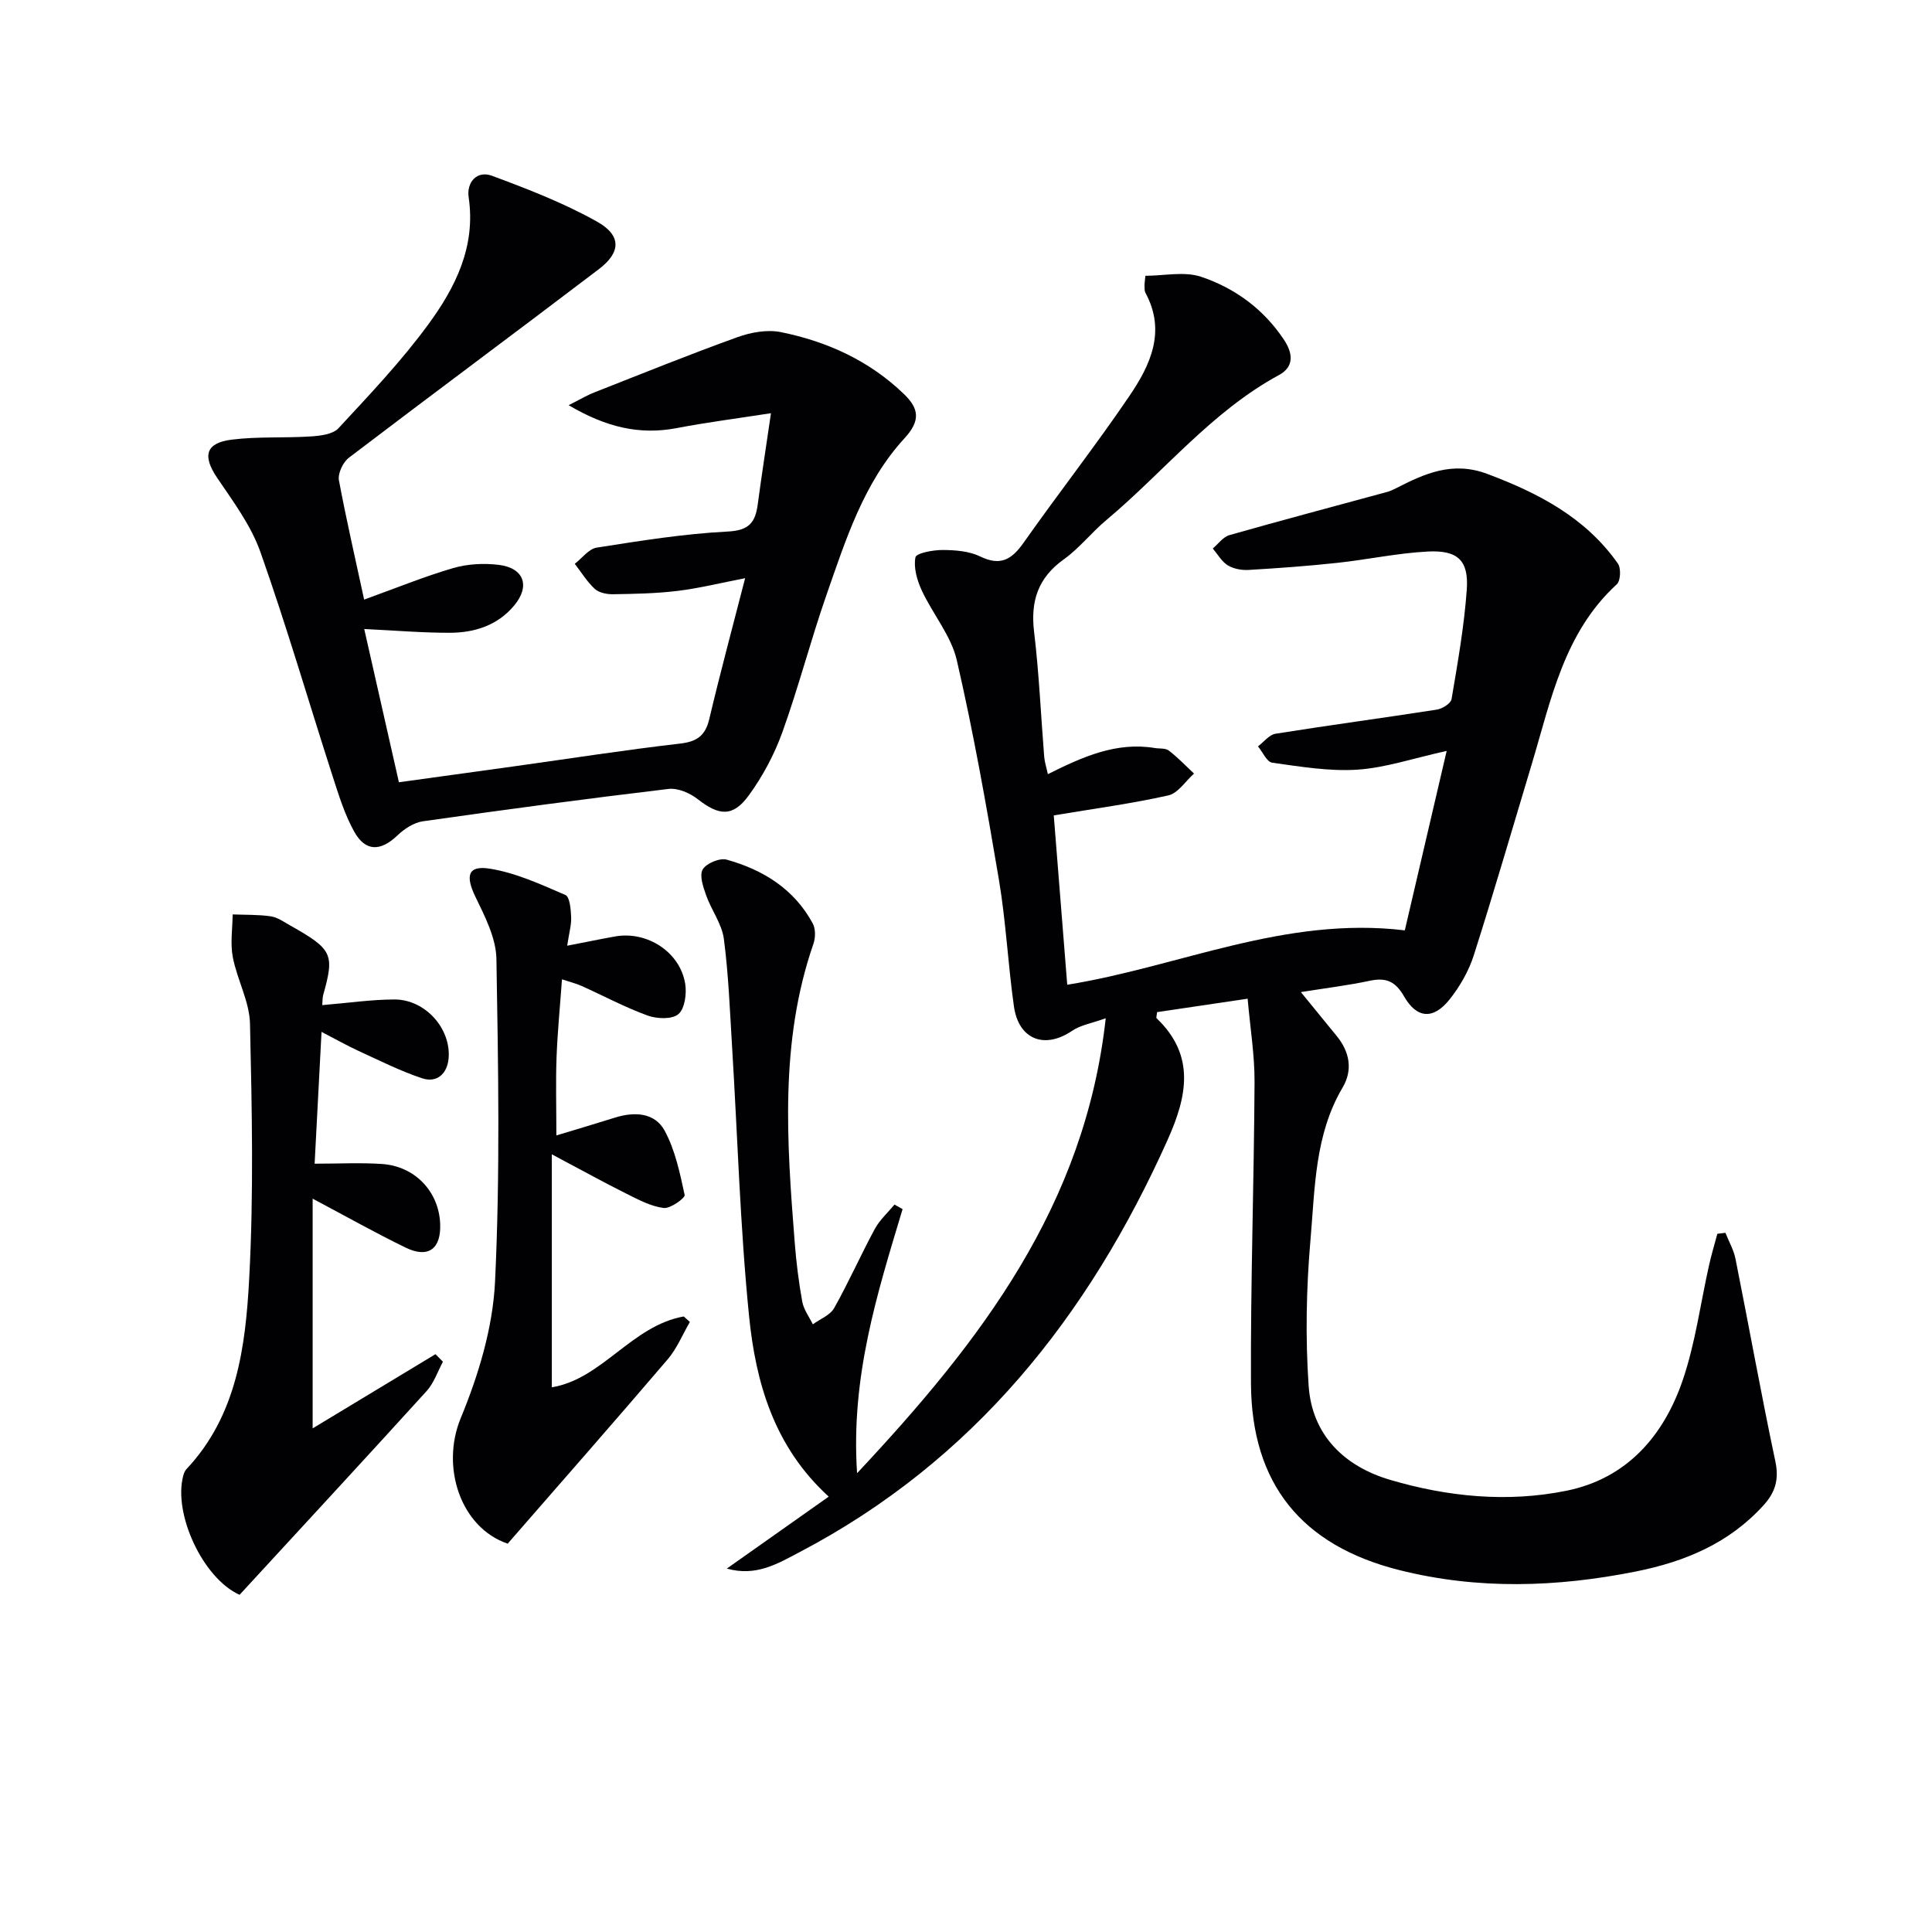
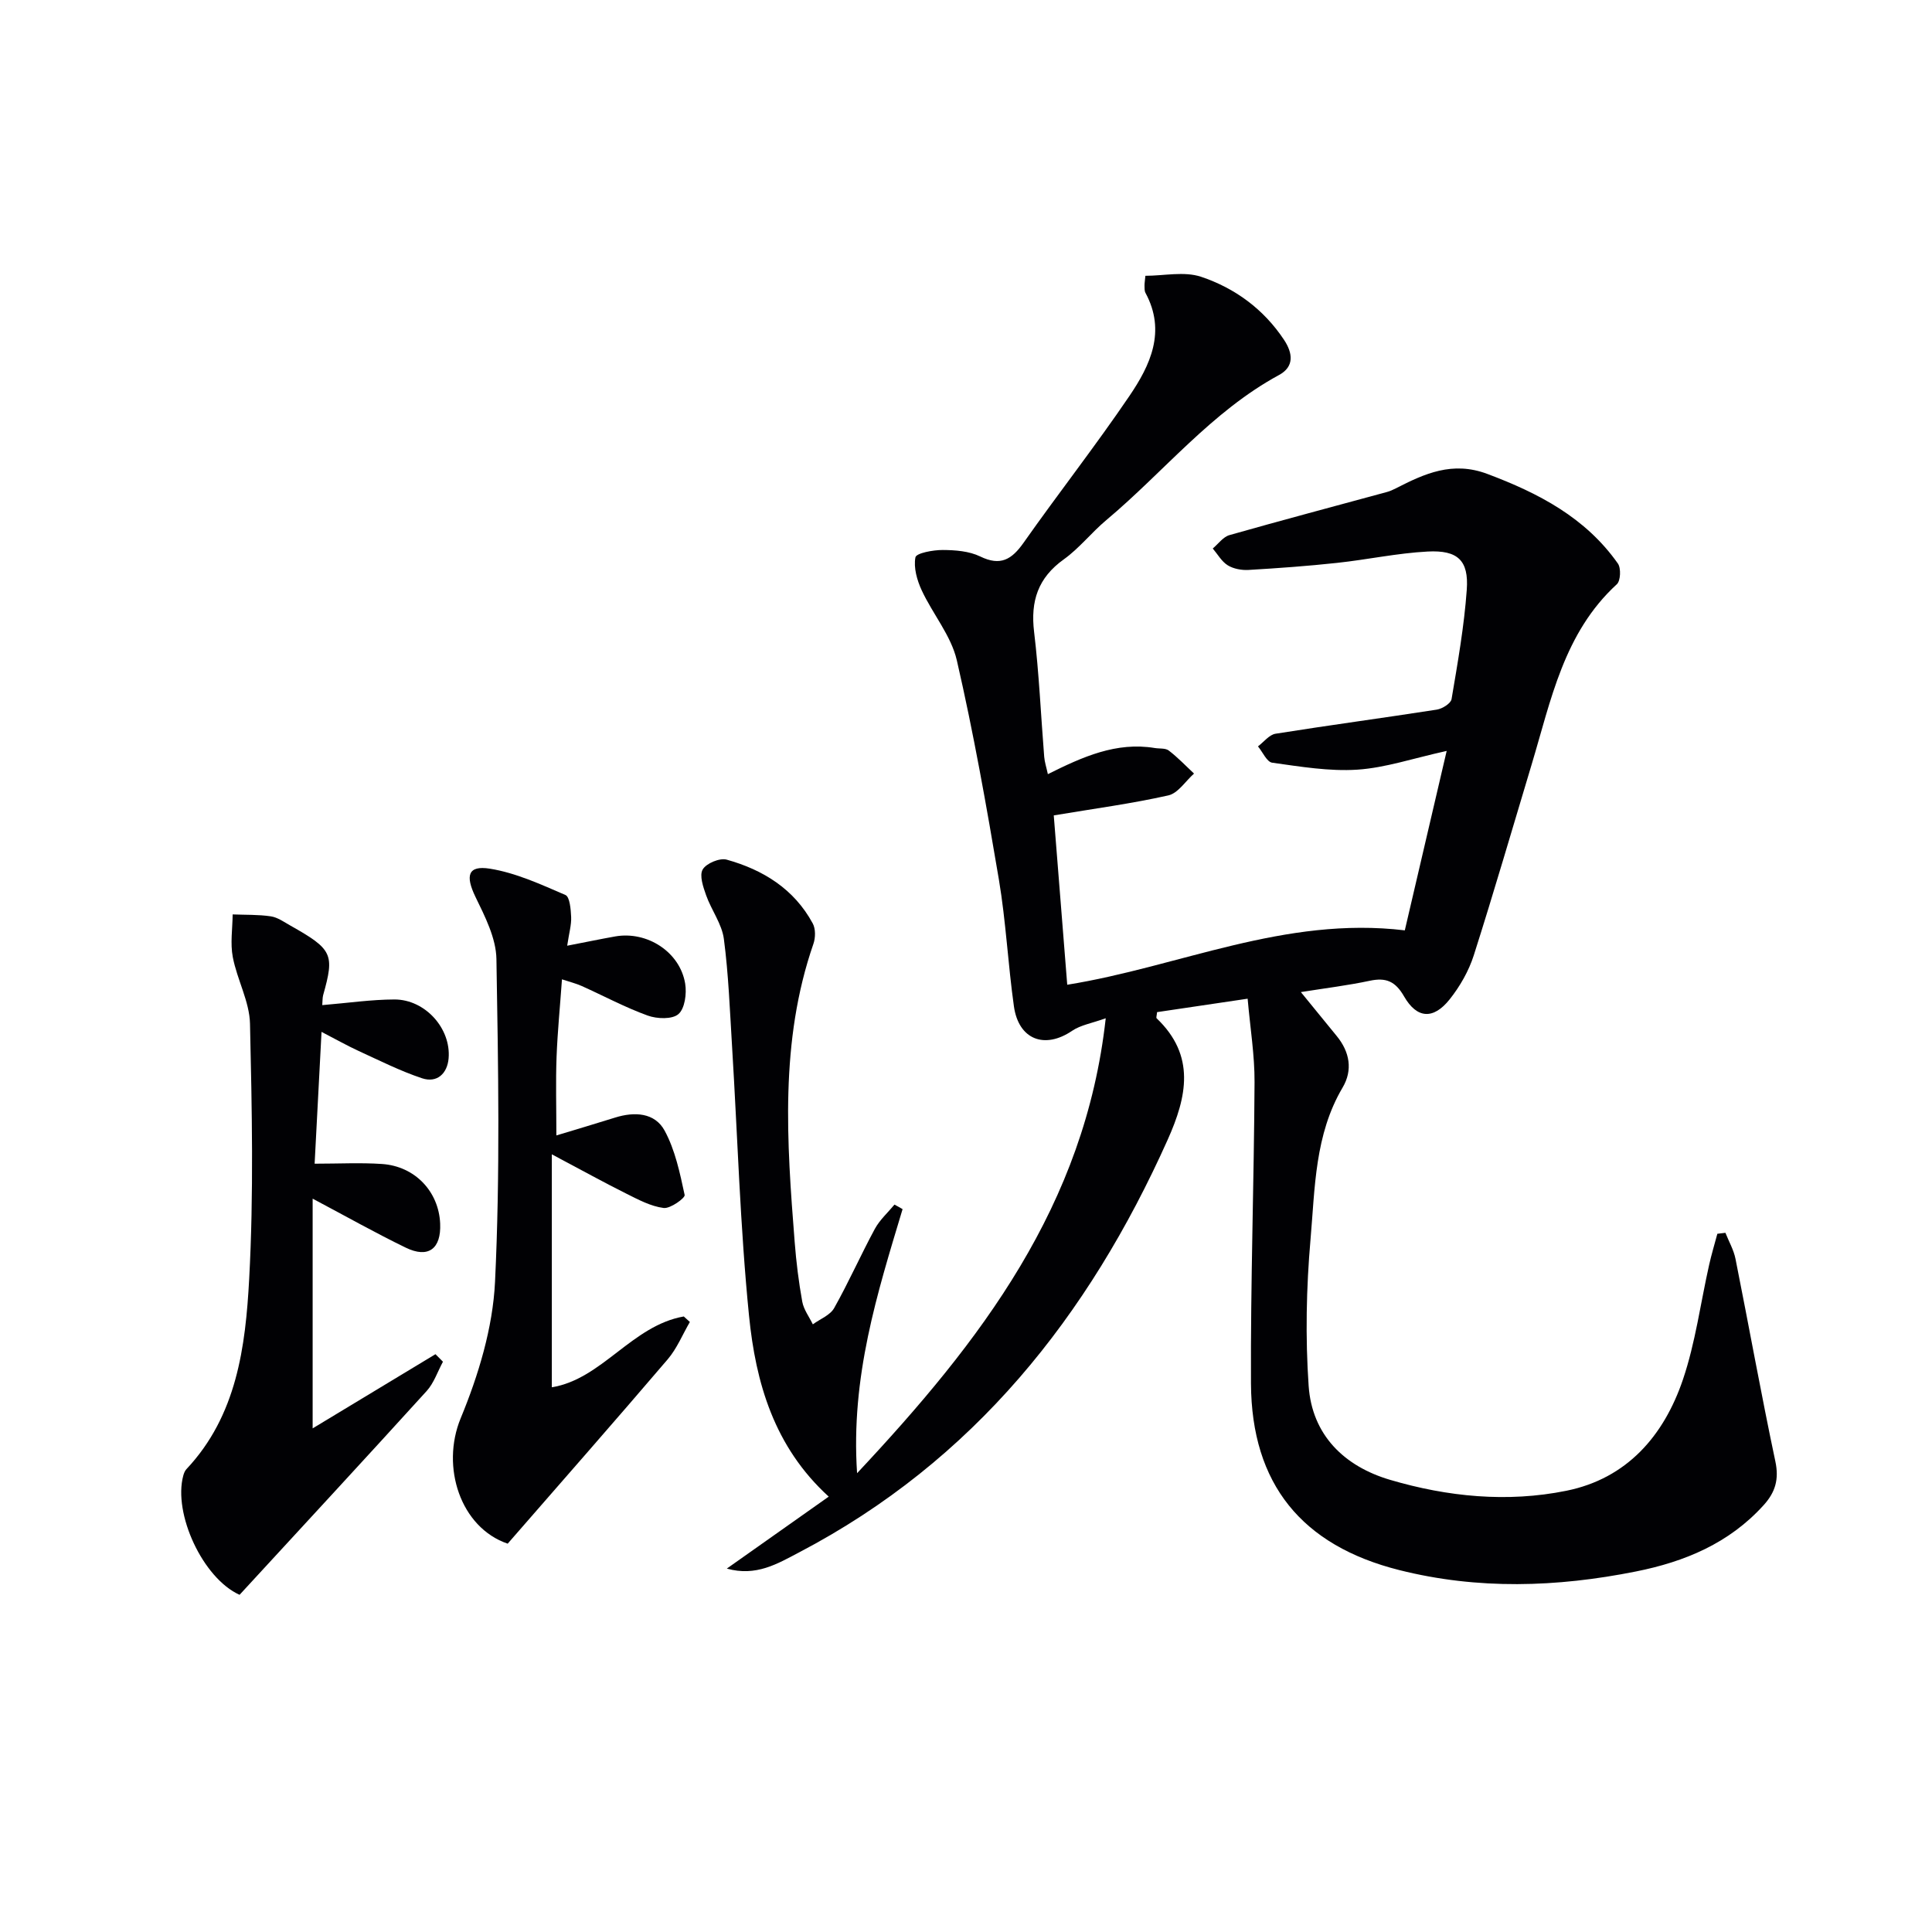
<svg xmlns="http://www.w3.org/2000/svg" enable-background="new 0 0 400 400" viewBox="0 0 400 400">
  <g fill="#010104">
    <path d="m186.87 250.34c-5.23 17.39-10.76 34.72-9.42 54.67 25.65-27.37 47.19-55.39 51.48-94.19-2.87 1.03-5.19 1.4-6.95 2.59-5.69 3.87-11.08 1.85-12.06-5.06-1.23-8.72-1.65-17.56-3.11-26.24-2.56-15.19-5.25-30.39-8.71-45.4-1.18-5.11-4.99-9.58-7.27-14.49-.97-2.09-1.71-4.7-1.3-6.83.17-.88 3.66-1.53 5.64-1.52 2.61.01 5.48.23 7.77 1.34 4.21 2.05 6.53.63 8.98-2.84 7.18-10.2 14.88-20.03 21.88-30.34 4.35-6.39 7.68-13.41 3.36-21.39-.22-.41-.19-.98-.2-1.47s.08-.99.18-2.07c3.84 0 8.03-.96 11.52.2 7.02 2.35 12.98 6.71 17.19 13.07 1.8 2.72 2.17 5.53-1.04 7.27-13.98 7.58-23.83 20.04-35.76 30.04-3.06 2.56-5.58 5.82-8.79 8.12-5.36 3.83-6.93 8.65-6.16 15.04 1.03 8.57 1.4 17.23 2.09 25.84.09 1.1.45 2.17.76 3.6 7.2-3.59 14.16-6.73 22.14-5.41.98.16 2.2-.01 2.89.52 1.87 1.43 3.51 3.16 5.23 4.77-1.76 1.56-3.31 4.07-5.32 4.52-7.57 1.7-15.29 2.73-23.72 4.14.88 10.99 1.82 22.81 2.79 35.06 23.22-3.73 44.94-14.25 69.89-11.26 2.68-11.46 5.52-23.64 8.67-37.15-7.03 1.55-12.71 3.5-18.5 3.88-5.83.38-11.78-.63-17.62-1.44-1.12-.16-1.97-2.2-2.95-3.38 1.21-.91 2.32-2.41 3.64-2.62 11.11-1.77 22.26-3.26 33.38-4.99 1.15-.18 2.91-1.28 3.06-2.18 1.27-7.52 2.61-15.07 3.15-22.66.43-6.05-1.86-8.22-8.11-7.89-6.28.33-12.49 1.68-18.76 2.35-6.09.66-12.21 1.1-18.33 1.46-1.43.08-3.11-.23-4.29-.96-1.27-.79-2.09-2.29-3.1-3.48 1.14-.95 2.14-2.4 3.45-2.77 10.83-3.08 21.71-5.96 32.58-8.92.64-.17 1.26-.45 1.85-.75 5.98-3.07 11.74-5.7 18.94-3.01 10.65 3.99 20.37 9.06 27.06 18.57.67.96.56 3.57-.22 4.28-10.99 10.07-13.63 24.01-17.64 37.32-3.97 13.18-7.8 26.4-11.98 39.51-1.04 3.25-2.86 6.43-4.99 9.11-3.36 4.22-6.77 4.04-9.44-.6-1.81-3.15-3.75-3.96-7.12-3.24-4.51.96-9.1 1.52-14.25 2.34 2.67 3.27 5.03 6.18 7.41 9.08 2.72 3.31 3.37 7.07 1.23 10.69-5.77 9.76-5.71 20.76-6.64 31.42-.88 10.05-1.08 20.27-.39 30.33.7 10.19 7.37 16.67 16.88 19.47 11.9 3.51 24.25 4.73 36.46 2.26 12.55-2.53 20.21-11.39 24.15-23.02 2.59-7.64 3.64-15.8 5.42-23.72.49-2.18 1.13-4.32 1.71-6.47.56-.07 1.11-.13 1.67-.2.71 1.8 1.72 3.54 2.09 5.41 2.79 13.97 5.3 27.99 8.25 41.92.79 3.73-.02 6.4-2.43 9.06-7.14 7.89-16.33 11.72-26.5 13.74-16.34 3.26-32.65 3.79-48.93-.3-20.16-5.07-30.6-17.79-30.71-38.62-.1-20.8.63-41.6.74-62.4.03-5.56-.89-11.13-1.43-17.28-6.84 1.01-12.82 1.9-18.75 2.78-.06.69-.23 1.15-.09 1.28 8.11 7.73 6.27 16.24 2.28 25.15-16.39 36.58-40.17 66.5-76.31 85.43-4.5 2.36-8.89 5.04-14.96 3.35 7.3-5.16 14.13-9.98 21.1-14.9-11.34-10.33-15.12-23.64-16.5-37.42-1.85-18.51-2.37-37.14-3.51-55.72-.46-7.45-.73-14.94-1.7-22.32-.41-3.11-2.58-5.96-3.67-9.03-.61-1.72-1.44-4.12-.71-5.36.74-1.27 3.52-2.43 4.96-2.03 7.54 2.1 13.97 6.08 17.82 13.21.61 1.12.58 2.95.14 4.22-7.01 20.23-5.51 40.98-3.88 61.74.32 4.13.83 8.27 1.57 12.35.3 1.64 1.43 3.13 2.19 4.69 1.51-1.11 3.59-1.89 4.42-3.38 3.01-5.35 5.5-10.99 8.42-16.39 1.01-1.86 2.69-3.36 4.06-5.02.56.29 1.12.61 1.68.94z" />
-     <path d="m75.39 124.14c6.6-2.38 12.43-4.77 18.45-6.53 2.94-.86 6.29-1.03 9.35-.67 5.3.62 6.64 4.37 3.27 8.42-3.45 4.14-8.22 5.64-13.35 5.65-5.76.01-11.53-.49-17.7-.78 2.4 10.6 4.73 20.9 7.18 31.73 8.21-1.14 16.21-2.24 24.21-3.35 11.34-1.58 22.65-3.35 34.02-4.66 3.55-.41 5.23-1.69 6.04-5.13 2.25-9.51 4.8-18.95 7.41-29.11-5.03.97-9.47 2.08-13.99 2.63-4.43.54-8.93.62-13.41.69-1.26.02-2.87-.32-3.74-1.12-1.6-1.48-2.78-3.43-4.13-5.18 1.51-1.16 2.89-3.09 4.54-3.35 9-1.41 18.04-2.87 27.12-3.33 4.42-.22 5.72-1.88 6.22-5.61.78-5.87 1.7-11.73 2.74-18.89-7.27 1.13-13.42 1.91-19.5 3.08-7.73 1.48-14.67-.19-22.39-4.74 2.38-1.19 3.79-2.05 5.31-2.64 9.86-3.88 19.69-7.86 29.66-11.45 2.79-1.01 6.18-1.61 9.01-1.03 9.56 1.94 18.29 5.91 25.44 12.81 3.11 3 3.5 5.49.1 9.18-8.41 9.15-12.12 20.91-16.12 32.36-3.28 9.4-5.77 19.08-9.14 28.45-1.66 4.62-4.07 9.14-6.96 13.11-3.3 4.53-6.18 4.22-10.57.78-1.62-1.27-4.12-2.35-6.05-2.12-16.98 2.02-33.93 4.29-50.86 6.7-1.87.27-3.85 1.57-5.27 2.93-3.47 3.31-6.6 3.41-8.94-.78-1.99-3.57-3.22-7.6-4.49-11.53-4.98-15.45-9.52-31.06-14.93-46.36-1.95-5.51-5.65-10.48-8.98-15.4-3.03-4.49-2.41-7.2 3.05-7.88 5.39-.67 10.89-.31 16.33-.66 1.97-.13 4.56-.42 5.74-1.68 6.44-6.95 13.01-13.87 18.59-21.48 5.62-7.66 9.9-16.13 8.38-26.36-.45-3.04 1.66-5.63 4.85-4.44 7.41 2.75 14.88 5.64 21.75 9.5 5.07 2.85 4.93 6.35.38 9.81-17.21 13.09-34.58 25.96-51.78 39.06-1.22.93-2.31 3.24-2.06 4.66 1.51 8.11 3.39 16.18 5.22 24.71z" />
    <path d="m66.72 208.1c5.38-.45 10.17-1.16 14.96-1.17 6.34 0 11.72 5.99 11.2 12.19-.27 3.14-2.38 5.15-5.48 4.13-4.51-1.5-8.81-3.67-13.15-5.66-2.33-1.07-4.57-2.34-7.68-3.95-.52 10-1 19.01-1.43 27.29 5.04 0 9.51-.24 13.94.06 6.83.46 11.76 5.69 12.05 12.33.23 5.23-2.44 7.27-7.13 4.99-6.23-3.02-12.27-6.43-19.27-10.14v47.56c8.29-5 16.86-10.18 25.43-15.36.52.52 1.03 1.04 1.55 1.56-1.11 2.04-1.86 4.39-3.37 6.06-12.86 14.16-25.86 28.2-38.74 42.2-7.6-3.42-13.8-16.81-11.65-24.7.13-.46.32-.97.64-1.31 10.45-11.1 12.24-25.35 13-39.39.95-17.57.57-35.23.17-52.83-.1-4.61-2.67-9.12-3.56-13.79-.55-2.85-.06-5.89-.03-8.85 2.64.11 5.31.01 7.91.4 1.41.21 2.74 1.18 4.04 1.91 8.75 4.93 9.17 5.92 6.78 14.42-.15.6-.11 1.25-.18 2.05z" />
    <path d="m117.43 195.8c3.84-.74 6.88-1.38 9.93-1.92 6.62-1.17 13.43 3.22 14.5 9.78.34 2.06-.07 5.15-1.4 6.3-1.29 1.12-4.44 1-6.37.3-4.67-1.69-9.09-4.07-13.63-6.11-1.18-.53-2.45-.84-4.11-1.39-.4 5.62-.92 10.84-1.12 16.08-.19 5.13-.04 10.28-.04 16.24 4.16-1.26 8.18-2.45 12.17-3.7 4.02-1.26 8.21-1.03 10.24 2.7 2.19 4.03 3.17 8.78 4.15 13.33.13.62-2.97 2.87-4.35 2.69-2.66-.34-5.25-1.73-7.73-2.97-4.69-2.34-9.29-4.89-15.42-8.14v48.23c10.39-1.68 16.59-12.78 27.32-14.66l1.26 1.14c-1.51 2.59-2.67 5.48-4.58 7.72-10.88 12.74-21.95 25.33-33.14 38.18-9.76-3.32-13.89-15.88-9.73-25.97 3.68-8.91 6.65-18.7 7.11-28.24 1.07-22.23.67-44.55.29-66.82-.07-4.34-2.37-8.82-4.35-12.9-2.1-4.35-1.59-6.55 2.99-5.82 5.38.86 10.57 3.26 15.65 5.45.9.39 1.11 2.97 1.18 4.56.07 1.63-.42 3.26-.82 5.94z" />
  </g>
</svg>